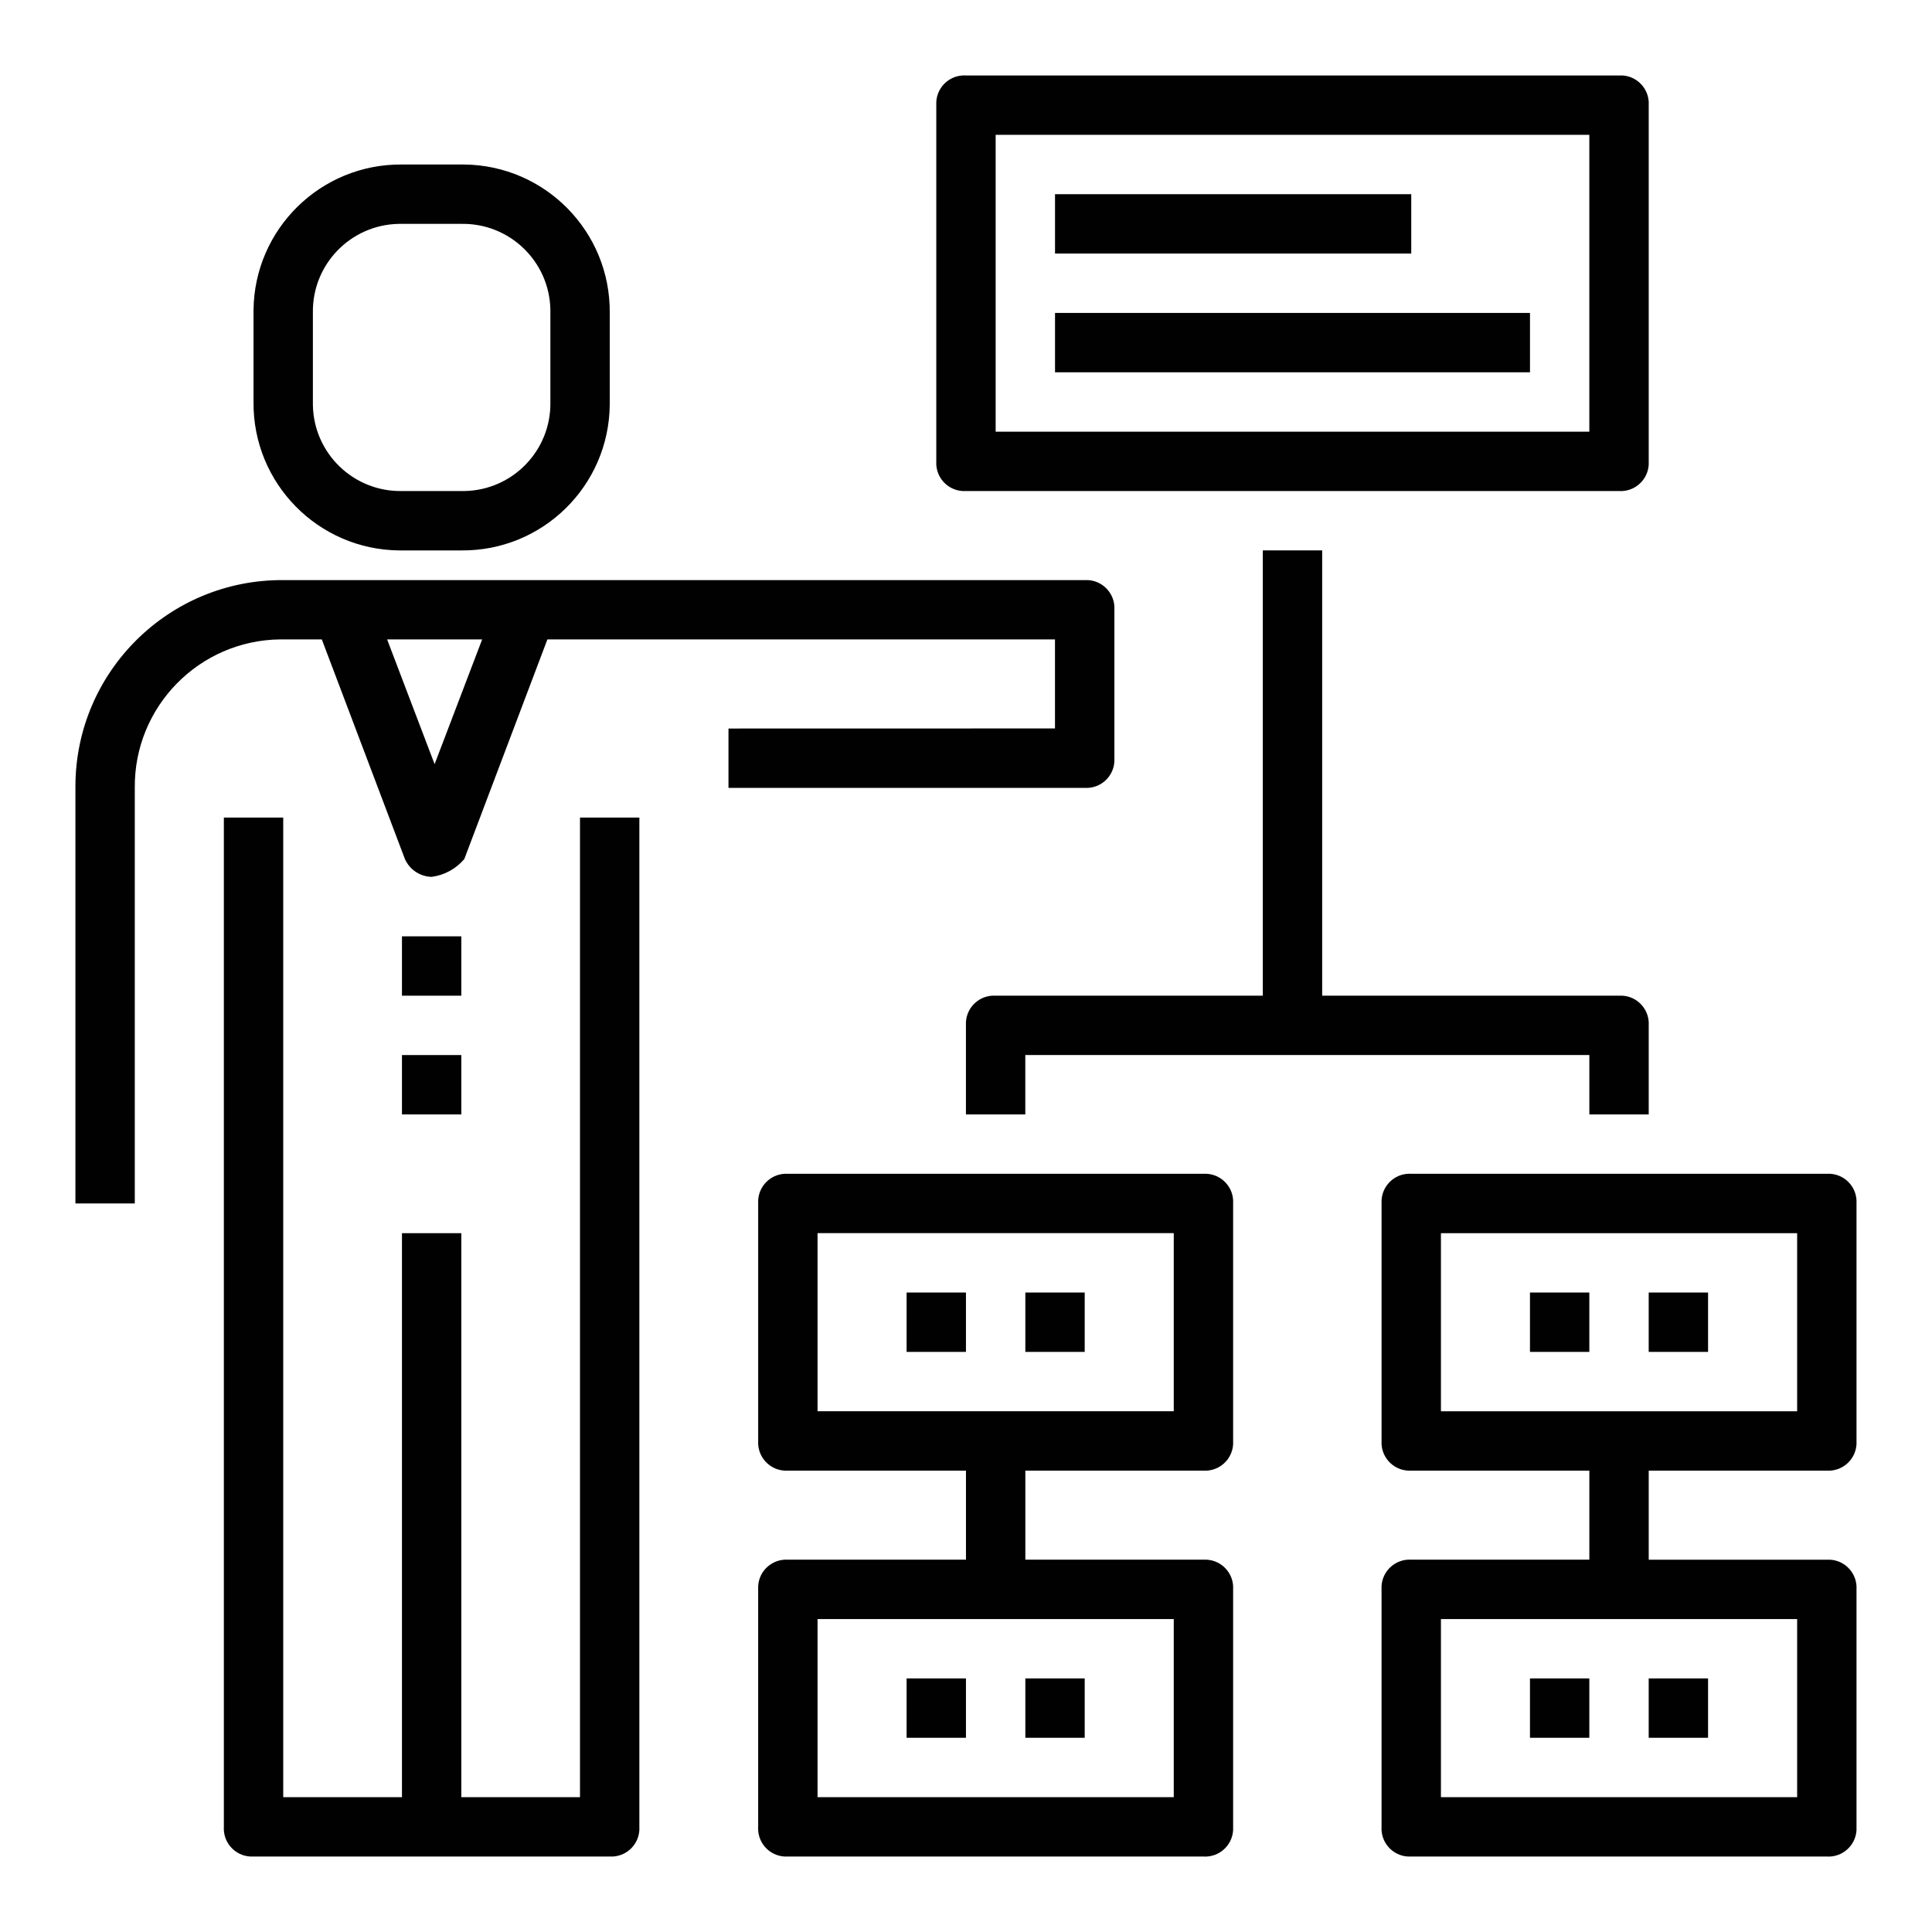
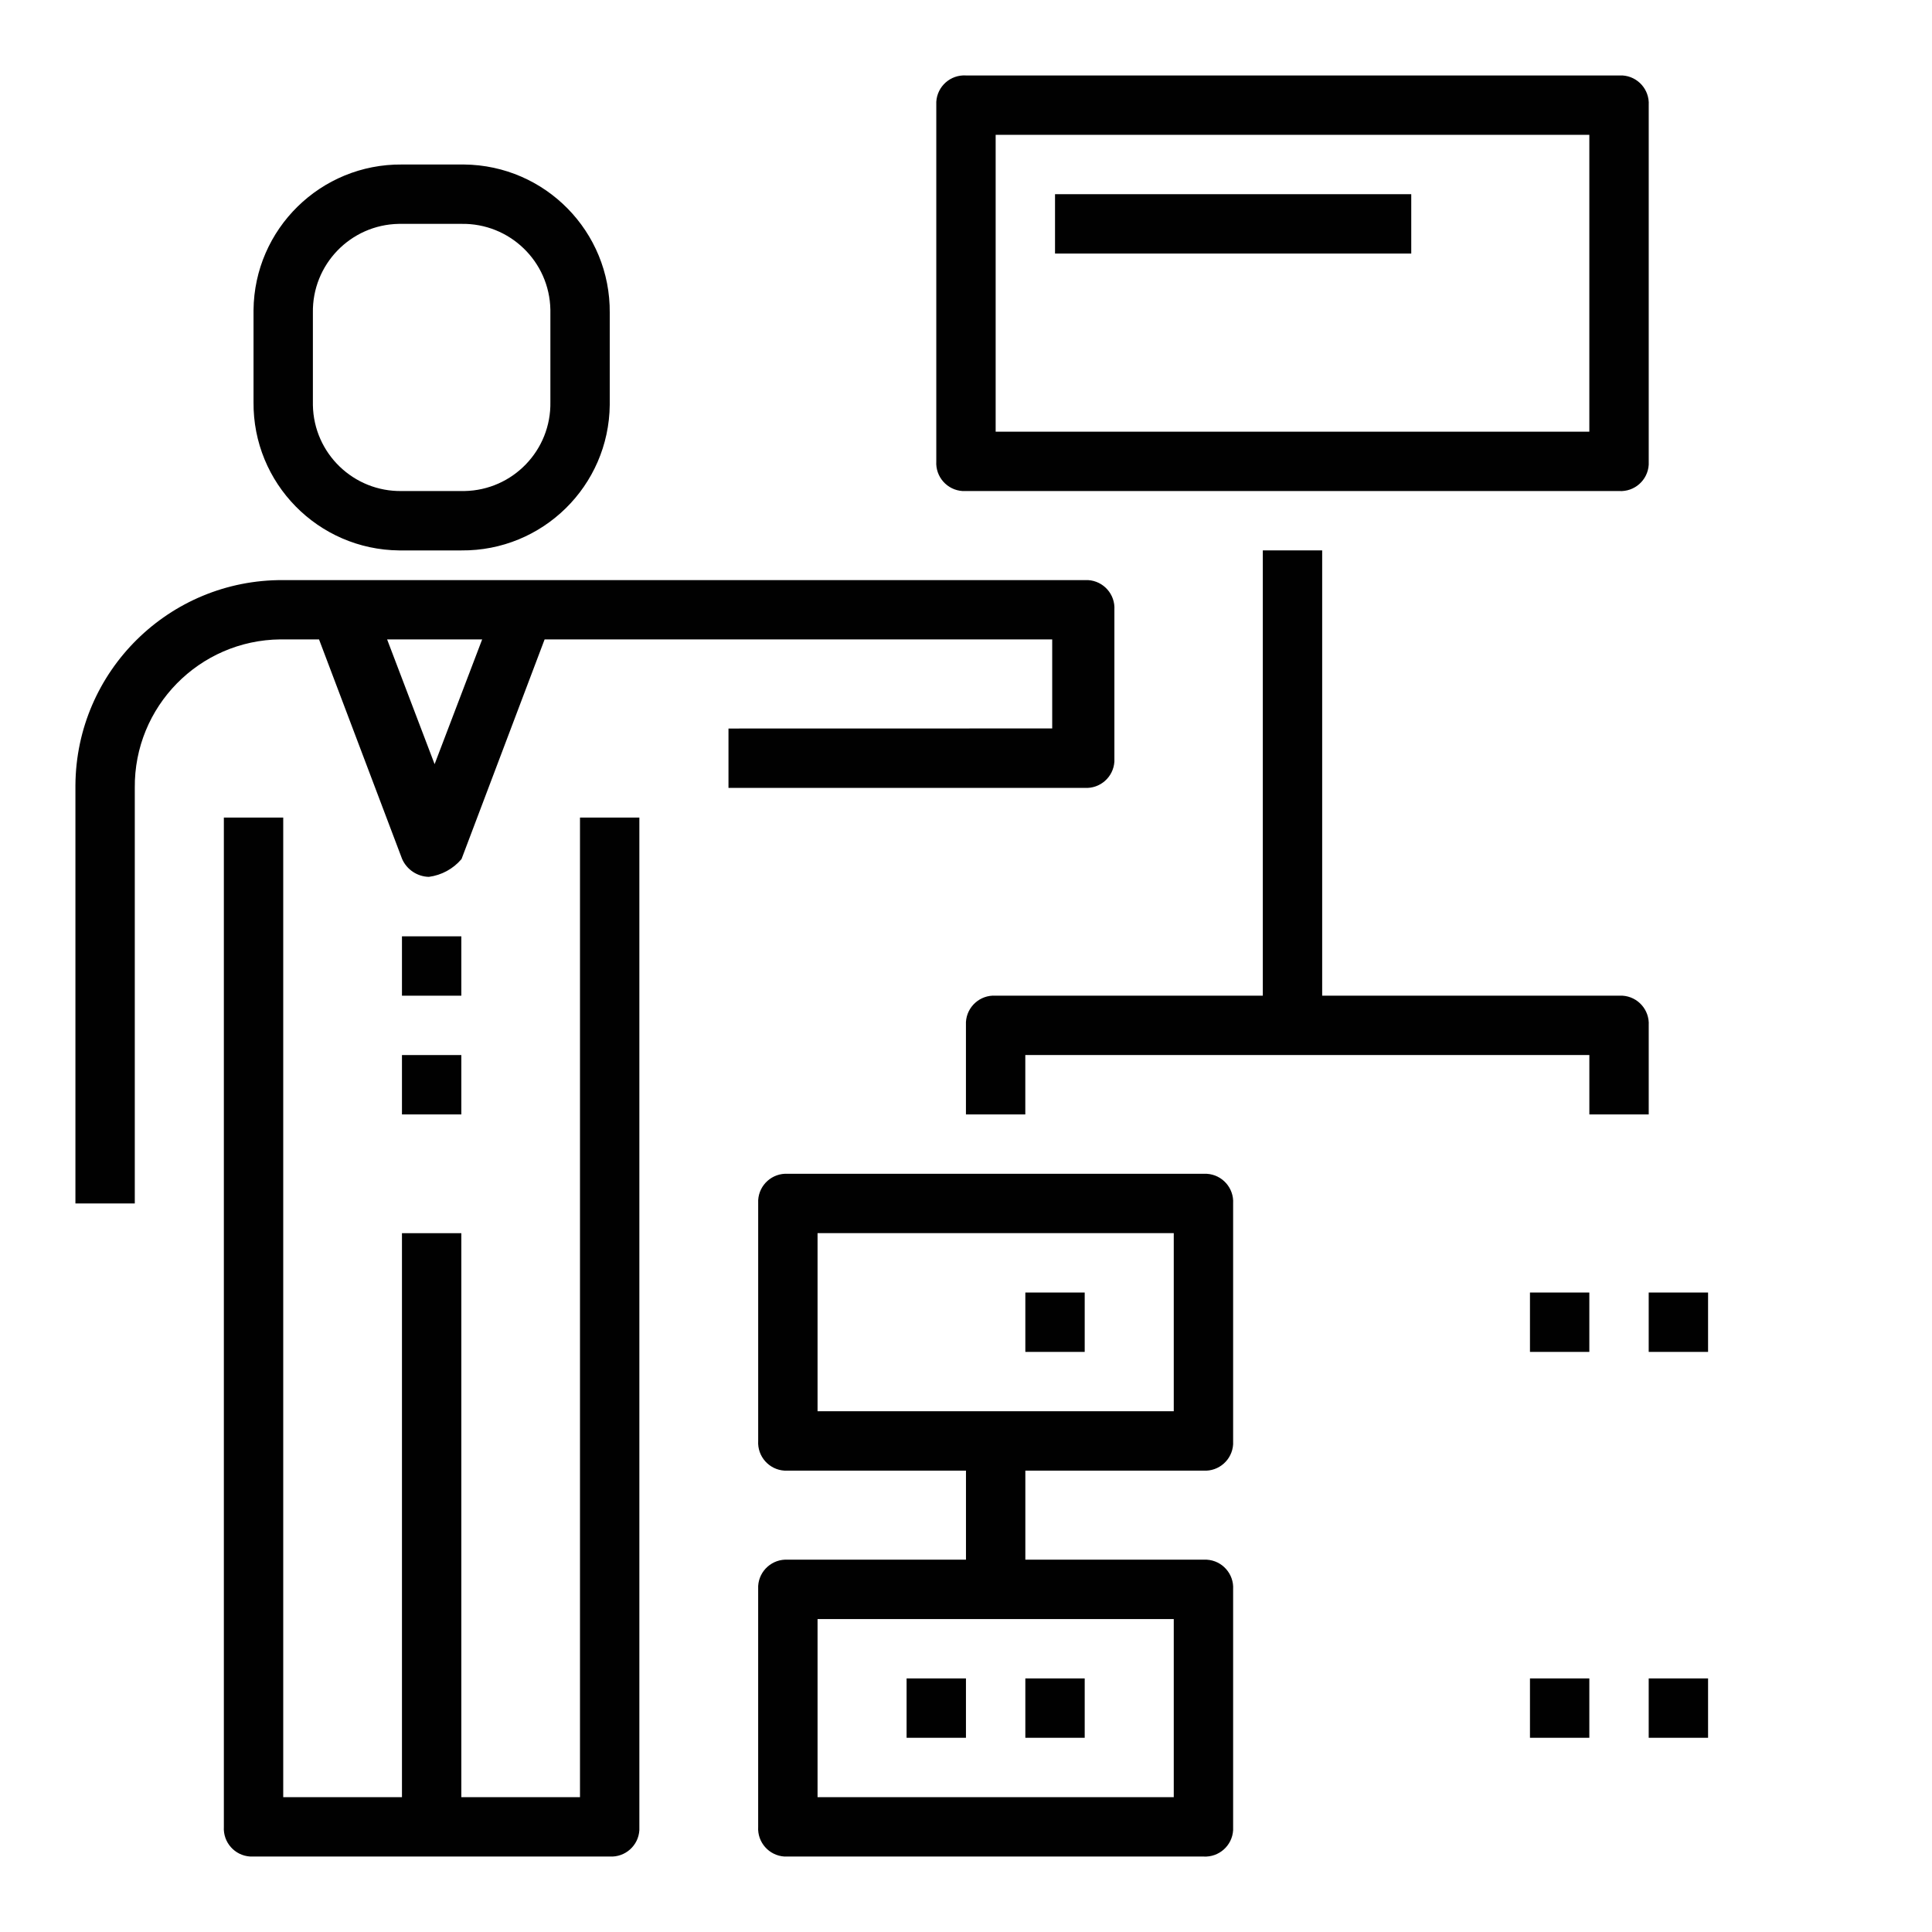
<svg xmlns="http://www.w3.org/2000/svg" id="Layer_1" x="0px" y="0px" viewBox="0 0 107.717 107.717" style="enable-background:new 0 0 107.717 107.717;" xml:space="preserve">
  <style type="text/css"> .st0{fill:#010101;} </style>
  <g id="Group_425">
    <g id="Group_424">
-       <path id="Path_253" class="st0" d="M40.616,40.618v3.31h19.861 c0.862,0.052,1.603-0.605,1.655-1.467c0.004-0.062,0.004-0.125,0-0.188v-8.275 c0.052-0.862-0.605-1.603-1.467-1.655c-0.062-0.004-0.125-0.004-0.188,0H15.79 C9.432,32.303,4.245,37.426,4.205,43.785C4.205,43.833,4.205,43.88,4.205,43.928 v23.171h3.31V43.928c-0.044-4.529,3.592-8.235,8.12-8.279 c0.052-0,0.103-0.001,0.155-0h2.152l4.634,12.247 c0.263,0.591,0.843,0.977,1.49,0.993c0.709-0.093,1.359-0.447,1.821-0.993 l4.633-12.247h28.3v4.965L40.616,40.618z M24.231,42.605l-2.648-6.956h5.3 L24.231,42.605z" />
+       <path id="Path_253" class="st0" d="M40.616,40.618v3.31h19.861 c0.862,0.052,1.603-0.605,1.655-1.467c0.004-0.062,0.004-0.125,0-0.188v-8.275 c0.052-0.862-0.605-1.603-1.467-1.655c-0.062-0.004-0.125-0.004-0.188,0H15.79 C9.432,32.303,4.245,37.426,4.205,43.785C4.205,43.833,4.205,43.88,4.205,43.928 v23.171h3.31V43.928c-0.044-4.529,3.592-8.235,8.12-8.279 h2.152l4.634,12.247 c0.263,0.591,0.843,0.977,1.49,0.993c0.709-0.093,1.359-0.447,1.821-0.993 l4.633-12.247h28.3v4.965L40.616,40.618z M24.231,42.605l-2.648-6.956h5.3 L24.231,42.605z" />
      <path id="Path_254" class="st0" d="M32.341,100.199h-6.62V68.754h-3.31v31.445h-6.62V45.583 h-3.31v56.271c-0.052,0.862,0.605,1.603,1.467,1.655 c0.062,0.004,0.125,0.004,0.188,0h19.86c0.862,0.05,1.602-0.609,1.651-1.472 c0.004-0.061,0.003-0.122-0-0.183V45.583h-3.31v54.616H32.341z" />
      <rect id="Rectangle_400" x="22.411" y="52.204" class="st0" width="3.31" height="3.31" />
      <rect id="Rectangle_401" x="22.411" y="58.824" class="st0" width="3.31" height="3.31" />
      <path id="Path_255" class="st0" d="M22.411,30.688h3.31 c4.529,0.042,8.233-3.596,8.275-8.124c0-0.05,0-0.1,0-0.151v-4.966 c0.042-4.529-3.596-8.233-8.124-8.275c-0.05-0-0.1-0-0.151,0h-3.31 c-4.529-0.042-8.234,3.595-8.276,8.123c-0,0.051-0,0.101-0,0.152 v4.965c-0.042,4.529,3.595,8.234,8.123,8.276 C22.31,30.688,22.361,30.688,22.411,30.688z M17.445,17.447 c-0.049-2.693,2.094-4.916,4.787-4.965c0.06-0.001,0.119-0.001,0.179,0 h3.31c2.693-0.049,4.916,2.094,4.965,4.787c0.001,0.059,0.001,0.118,0,0.178 v4.965c0.049,2.693-2.094,4.916-4.787,4.965c-0.059,0.001-0.118,0.001-0.178,0 h-3.31c-2.693,0.05-4.916-2.093-4.966-4.786 c-0.001-0.059-0.001-0.118-0-0.178V17.447z" />
      <path id="Path_256" class="st0" d="M53.857,27.378h36.411 c0.862,0.052,1.603-0.605,1.655-1.467c0.004-0.062,0.004-0.125,0-0.188V5.862 c0.052-0.862-0.605-1.603-1.467-1.655c-0.062-0.004-0.125-0.004-0.188,0H53.857 c-0.862-0.052-1.603,0.605-1.655,1.467c-0.004,0.062-0.004,0.125,0,0.188v19.861 c-0.052,0.862,0.605,1.603,1.467,1.655C53.732,27.382,53.795,27.382,53.857,27.378z M55.512,7.517h33.1v16.55H55.512V7.517z" />
      <path id="Path_257" class="st0" d="M67.097,65.444H43.927 c-0.862-0.052-1.603,0.605-1.655,1.467c-0.004,0.062-0.004,0.125,0,0.188V80.339 c-0.052,0.862,0.605,1.603,1.467,1.655c0.062,0.004,0.125,0.004,0.188,0h9.93 v4.965h-9.93c-0.862-0.052-1.604,0.604-1.656,1.466 c-0.004,0.063-0.004,0.127,0,0.19v13.24c-0.052,0.862,0.605,1.603,1.467,1.655 c0.062,0.004,0.125,0.004,0.188,0h23.171c0.862,0.052,1.603-0.605,1.655-1.467 c0.004-0.062,0.004-0.125,0-0.188V88.615c0.052-0.862-0.604-1.604-1.466-1.656 c-0.063-0.004-0.126-0.004-0.189-0h-9.93v-4.965h9.93 c0.862,0.052,1.603-0.605,1.655-1.467c0.004-0.062,0.004-0.125,0-0.188V67.098 c0.051-0.862-0.606-1.603-1.468-1.654 C67.222,65.44,67.16,65.44,67.097,65.444z M65.442,100.199H45.582v-9.93h19.86 V100.199z M65.442,78.683H45.582v-9.93h19.86V78.683z" />
-       <path id="Path_258" class="st0" d="M101.853,81.994c0.862,0.052,1.603-0.605,1.655-1.467 c0.004-0.062,0.004-0.125,0-0.188V67.098c0.052-0.862-0.605-1.603-1.467-1.655 c-0.062-0.004-0.125-0.004-0.188,0H78.683c-0.862-0.052-1.603,0.605-1.655,1.467 c-0.004,0.062-0.004,0.125,0,0.188v13.24c-0.052,0.862,0.605,1.603,1.467,1.655 c0.062,0.004,0.125,0.004,0.188,0h9.93v4.965h-9.93 c-0.862-0.052-1.604,0.604-1.656,1.466c-0.004,0.064-0.004,0.127,0,0.191 v13.24c-0.052,0.862,0.605,1.603,1.467,1.655c0.062,0.004,0.125,0.004,0.188,0 h23.171c0.862,0.052,1.603-0.605,1.655-1.467c0.004-0.062,0.004-0.125,0-0.188 V88.615c0.052-0.862-0.605-1.603-1.467-1.655c-0.062-0.004-0.125-0.004-0.188,0 h-9.93v-4.966H101.853z M100.198,100.2H80.338v-9.93h19.86V100.2z M80.338,68.754h19.86v9.93H80.338C80.338,78.684,80.338,68.754,80.338,68.754z" />
      <path id="Path_259" class="st0" d="M91.923,62.133v-4.965 c0.052-0.862-0.605-1.603-1.467-1.655c-0.062-0.004-0.125-0.004-0.188,0H73.717 V30.687h-3.31v24.826H55.507c-0.862-0.05-1.602,0.608-1.652,1.471 c-0.004,0.061-0.004,0.123,0,0.184v4.965h3.31v-3.31h31.448v3.31H91.923z " />
      <rect id="Rectangle_402" x="58.822" y="10.827" class="st0" width="19.861" height="3.31" />
-       <rect id="Rectangle_403" x="58.822" y="17.447" class="st0" width="26.481" height="3.31" />
-       <rect id="Rectangle_404" x="50.546" y="72.064" class="st0" width="3.31" height="3.31" />
      <rect id="Rectangle_405" x="57.167" y="72.064" class="st0" width="3.31" height="3.31" />
      <rect id="Rectangle_406" x="50.546" y="93.579" class="st0" width="3.31" height="3.31" />
      <rect id="Rectangle_407" x="57.167" y="93.579" class="st0" width="3.31" height="3.31" />
      <rect id="Rectangle_408" x="85.302" y="93.579" class="st0" width="3.31" height="3.31" />
      <rect id="Rectangle_409" x="91.922" y="93.579" class="st0" width="3.31" height="3.31" />
      <rect id="Rectangle_410" x="85.302" y="72.064" class="st0" width="3.31" height="3.31" />
      <rect id="Rectangle_411" x="91.922" y="72.064" class="st0" width="3.31" height="3.31" />
    </g>
  </g>
</svg>